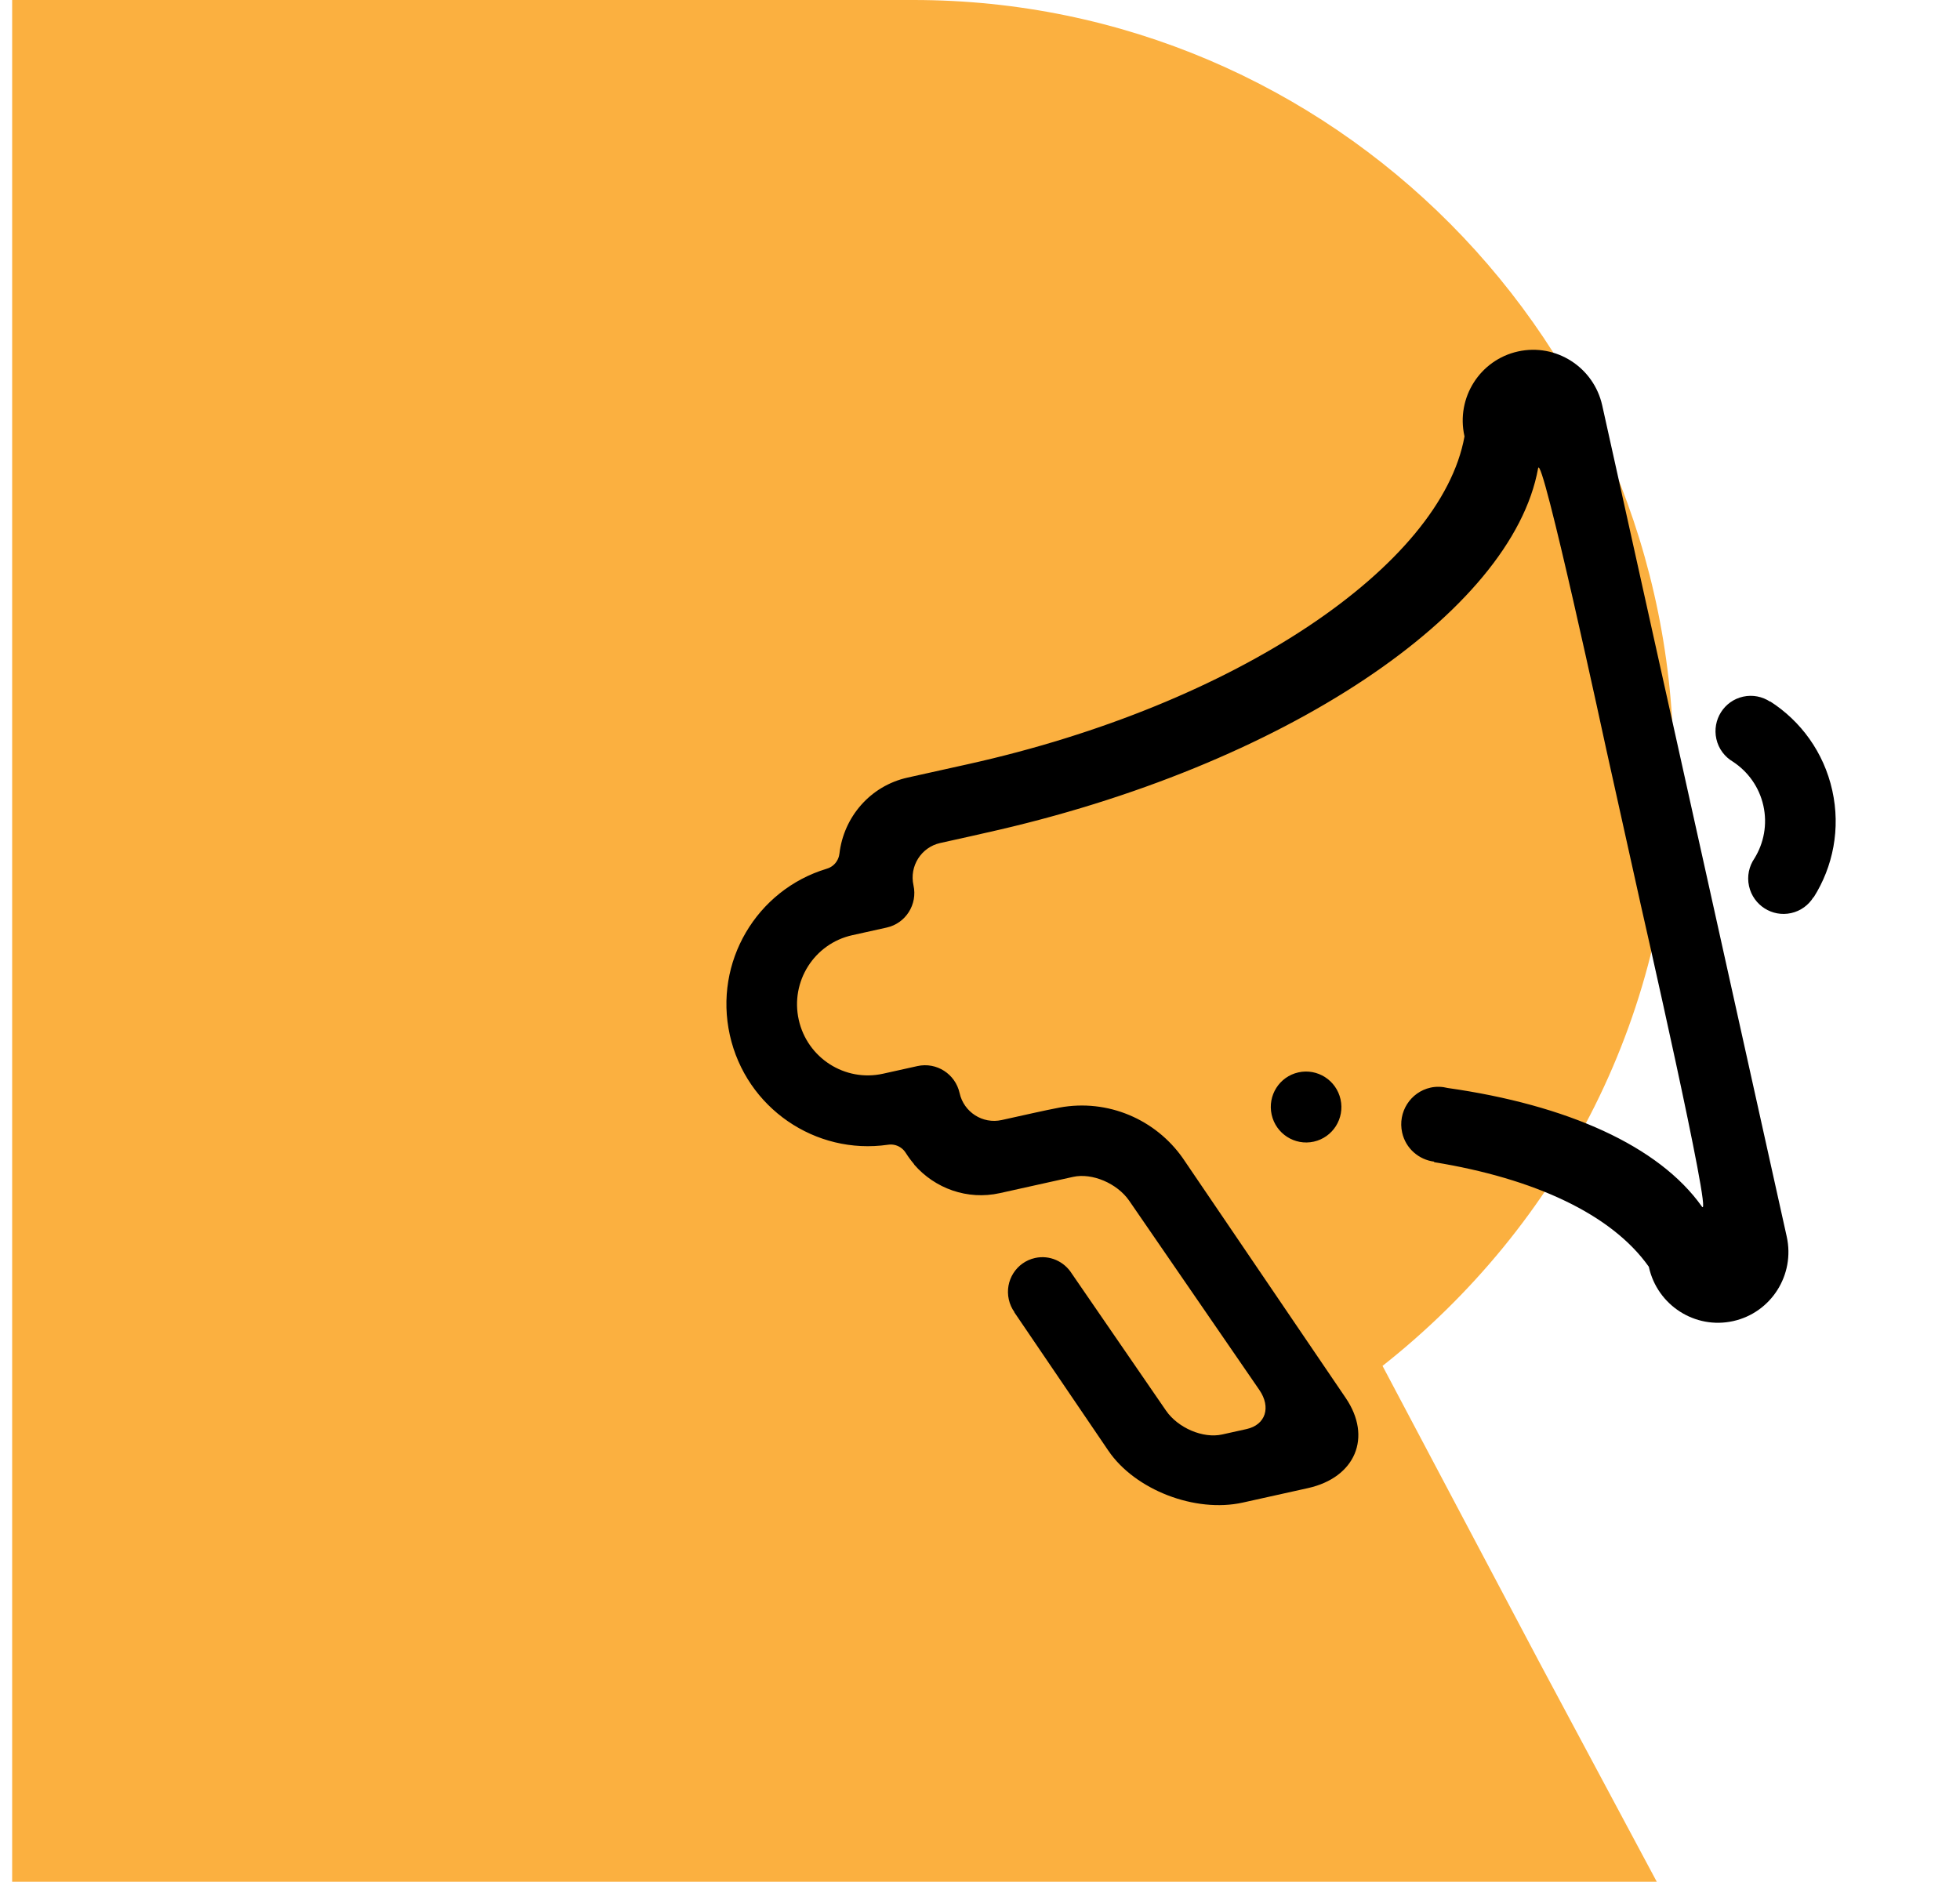
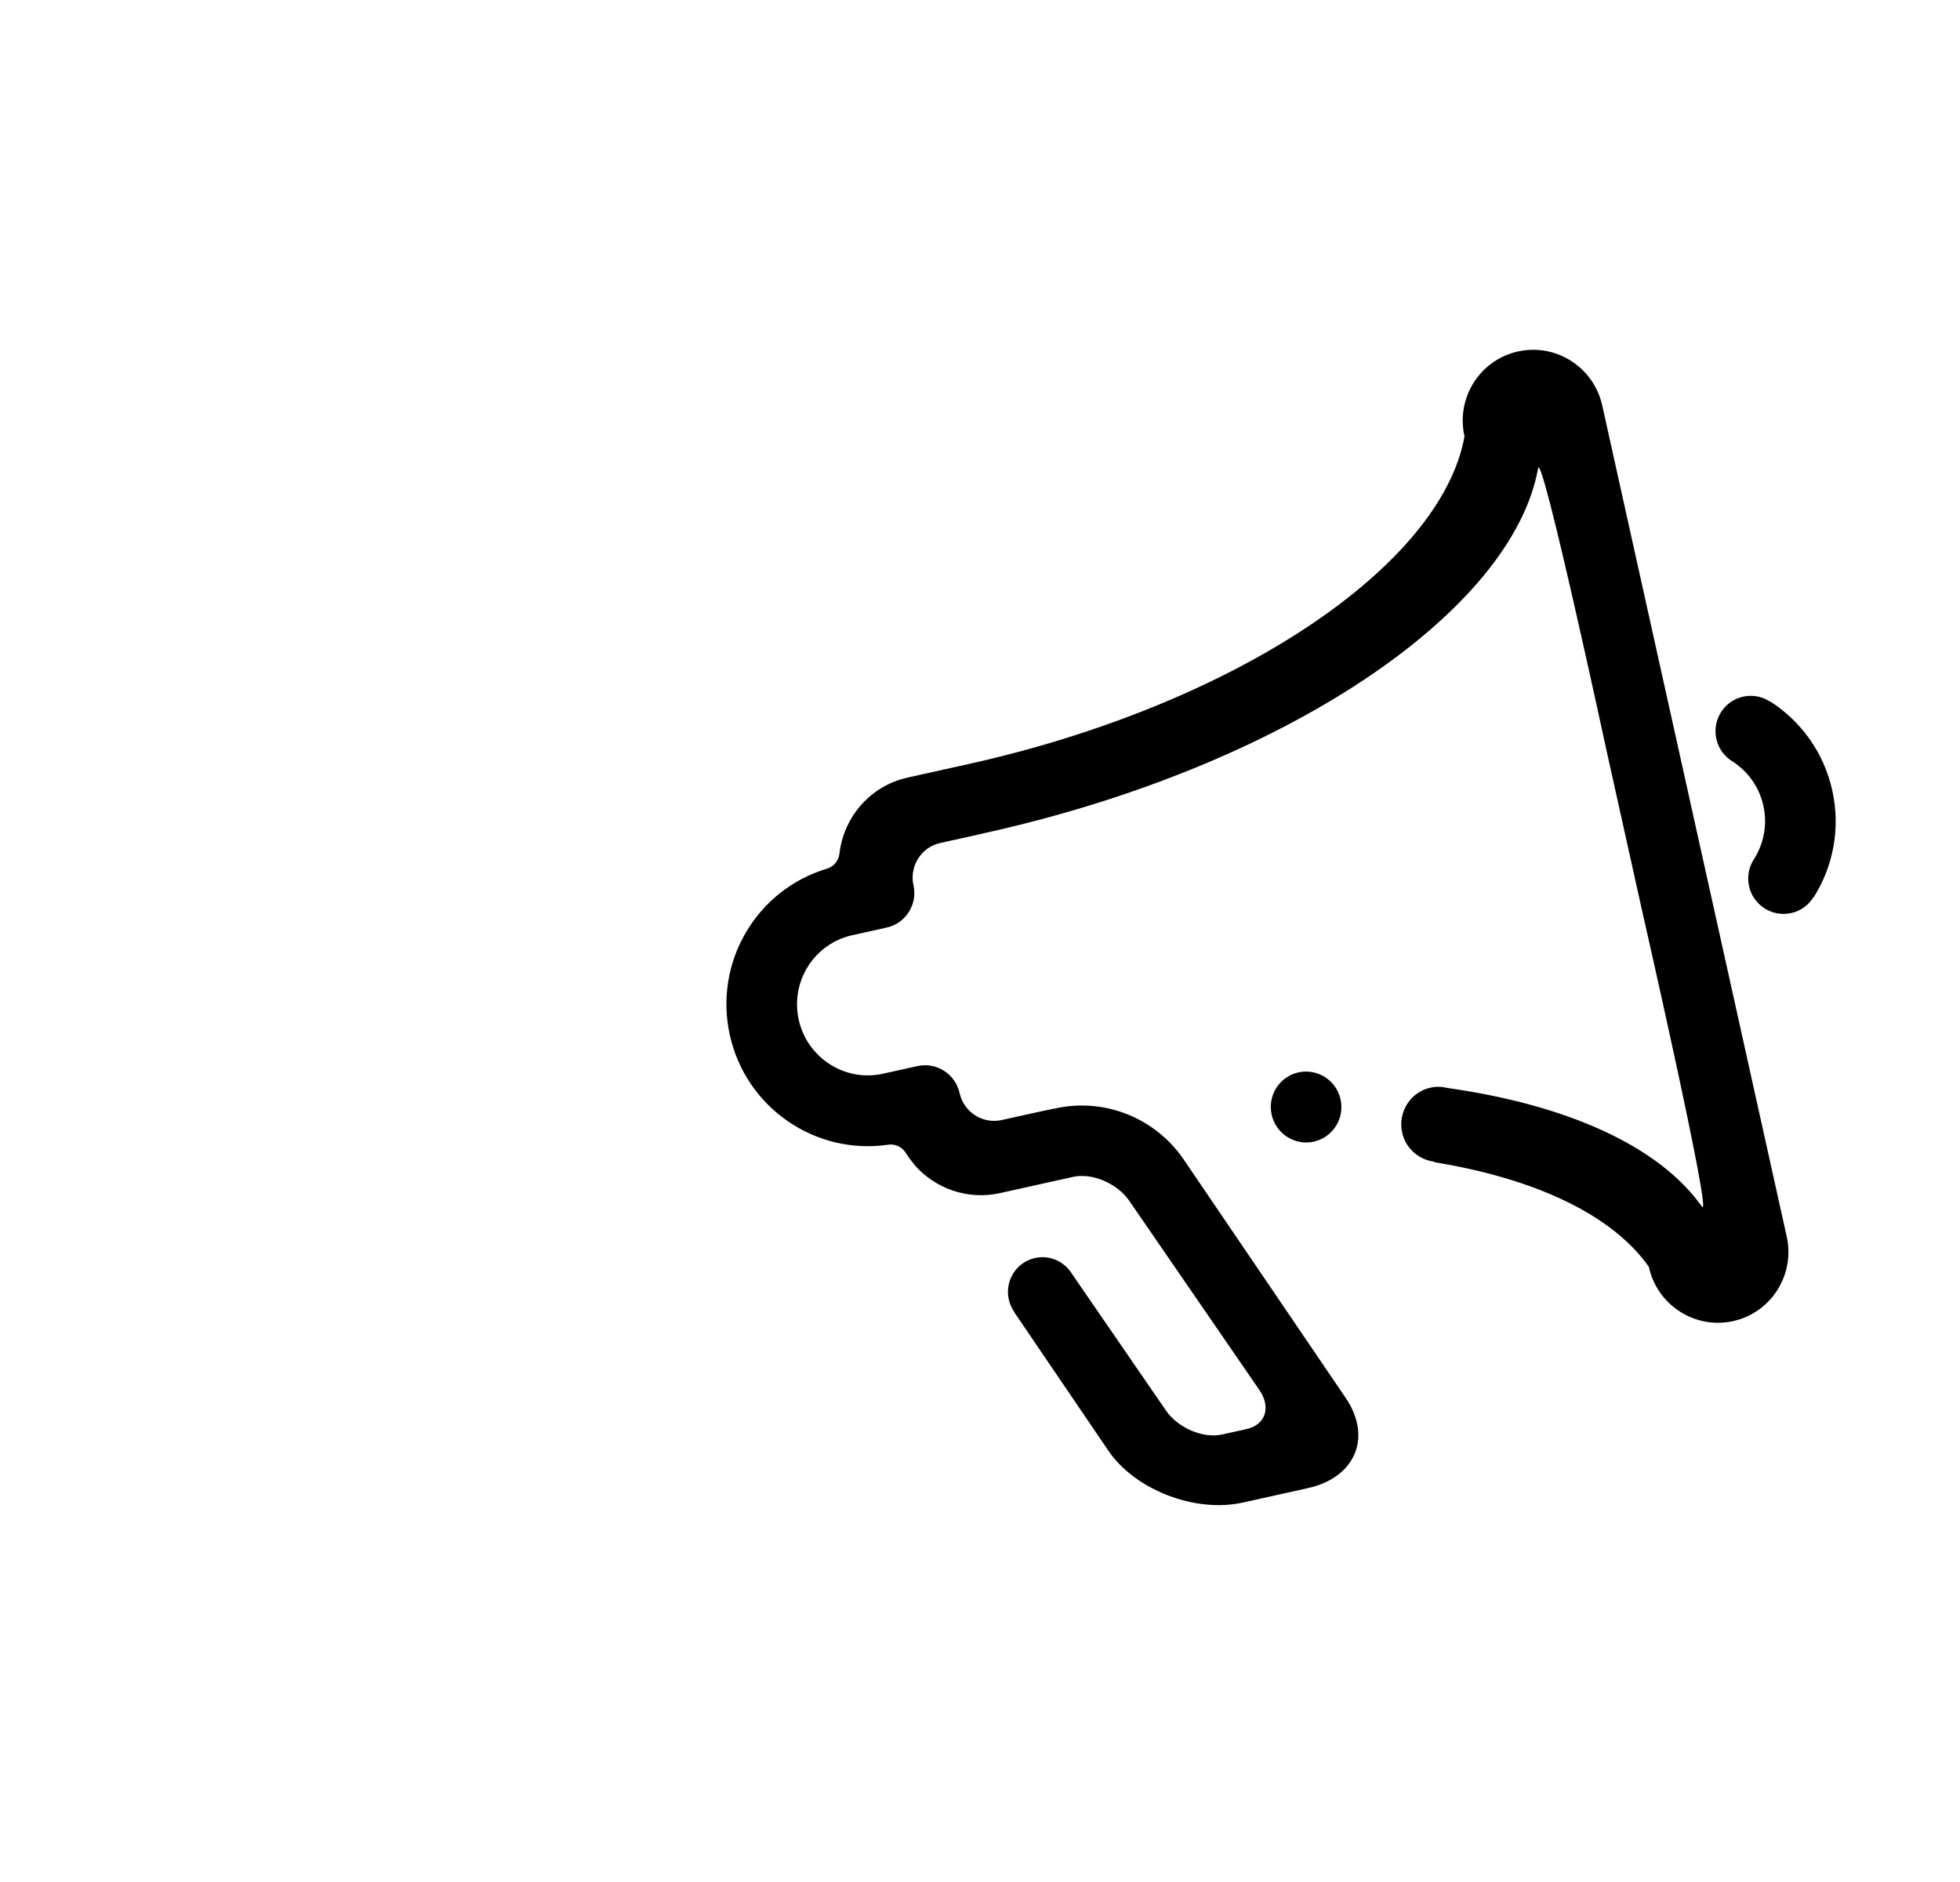
<svg xmlns="http://www.w3.org/2000/svg" width="151" height="145" viewBox="0 0 151 145" fill="none">
-   <path d="M118.557 128.018L106.511 105.251C120.225 94.427 128.936 78.005 128.936 59.157C128.936 26.313 102.619 0 70.372 0H0.936V121.113V145H127.638L118.557 128.018Z" fill="#FBB040" />
  <path fill-rule="evenodd" clip-rule="evenodd" d="M139.726 69.145L139.71 69.135C139.338 69.737 138.736 70.194 137.992 70.359C136.527 70.685 135.073 69.754 134.746 68.28C134.575 67.509 134.752 66.746 135.165 66.143C135.885 64.975 136.173 63.535 135.852 62.085C135.53 60.635 134.66 59.454 133.513 58.698C132.884 58.327 132.4 57.711 132.229 56.939C131.902 55.466 132.825 54.007 134.291 53.682C135.035 53.517 135.774 53.677 136.366 54.065L136.376 54.049C138.725 55.555 140.506 57.96 141.16 60.907C141.814 63.854 141.218 66.786 139.726 69.145ZM133.526 101.799C130.594 102.45 127.687 100.587 127.033 97.64L127.025 97.605C127.023 97.604 127.022 97.606 127.021 97.603C124.172 93.576 118.223 90.809 110.483 89.553L110.489 89.513C109.311 89.363 108.295 88.501 108.022 87.269C107.674 85.703 108.655 84.154 110.213 83.808C110.664 83.708 111.111 83.731 111.531 83.837C120.72 85.142 127.805 88.295 131.119 92.978C131.997 94.219 126.419 69.778 126.419 69.778L123.754 57.77C123.754 57.77 118.766 34.599 118.495 36.094C116.493 47.158 98.978 59.062 75.923 64.179C75.49 64.275 75.119 64.36 74.776 64.44L72.437 64.959C70.971 65.285 70.048 66.743 70.375 68.217C70.702 69.69 69.779 71.149 68.313 71.474L65.659 72.063C62.727 72.714 60.881 75.631 61.535 78.578C62.189 81.525 65.096 83.387 68.027 82.737L70.682 82.148C72.147 81.823 73.601 82.754 73.928 84.227C74.255 85.701 75.709 86.632 77.174 86.306L79.656 85.756C79.964 85.691 80.291 85.622 80.663 85.539C80.981 85.469 81.295 85.415 81.612 85.348C85.362 84.653 89.036 86.269 91.124 89.244L103.676 107.723C105.729 110.747 104.423 113.857 100.759 114.67L95.741 115.784C92.076 116.597 87.44 114.806 85.387 111.782L78.137 101.11L78.149 101.102C77.947 100.819 77.799 100.491 77.718 100.13C77.398 98.685 78.303 97.255 79.74 96.936C80.87 96.686 81.986 97.204 82.57 98.136L89.83 108.696C90.754 110.038 92.689 110.862 94.155 110.536L96.035 110.119C97.501 109.794 97.942 108.442 97.019 107.101L86.996 92.526C86.073 91.185 84.138 90.361 82.672 90.686L81.013 91.054L80.791 91.103L77.032 91.938C74.519 92.496 72.026 91.571 70.441 89.752C70.431 89.729 70.419 89.709 70.406 89.688C70.178 89.42 69.969 89.135 69.779 88.835C69.675 88.668 69.533 88.521 69.357 88.408C69.065 88.22 68.728 88.159 68.41 88.21C68.41 88.21 68.409 88.209 68.408 88.21C62.827 89.019 57.475 85.381 56.226 79.756C54.978 74.131 58.288 68.571 63.689 66.943C63.69 66.943 63.69 66.941 63.69 66.941C63.999 66.854 64.279 66.656 64.464 66.362C64.577 66.185 64.643 65.992 64.666 65.796C64.667 65.792 64.669 65.792 64.67 65.787C64.993 62.981 67.026 60.56 69.925 59.917L73.906 59.033L74.538 58.893C95.272 54.292 111.024 43.587 112.825 33.637C112.826 33.635 112.827 33.635 112.828 33.633L112.82 33.598C112.166 30.651 114.013 27.734 116.944 27.083C119.876 26.433 122.783 28.295 123.437 31.242L127.878 51.255L128.174 52.59L129.359 57.926L130.543 63.263L131.728 68.6L132.912 73.937L133.208 75.271L137.65 95.284C138.304 98.231 136.457 101.148 133.526 101.799ZM97.969 85.891C97.642 84.418 98.565 82.959 100.031 82.634C101.497 82.309 102.95 83.24 103.277 84.713C103.604 86.187 102.681 87.645 101.215 87.971C99.749 88.296 98.296 87.365 97.969 85.891Z" fill="black" />
</svg>